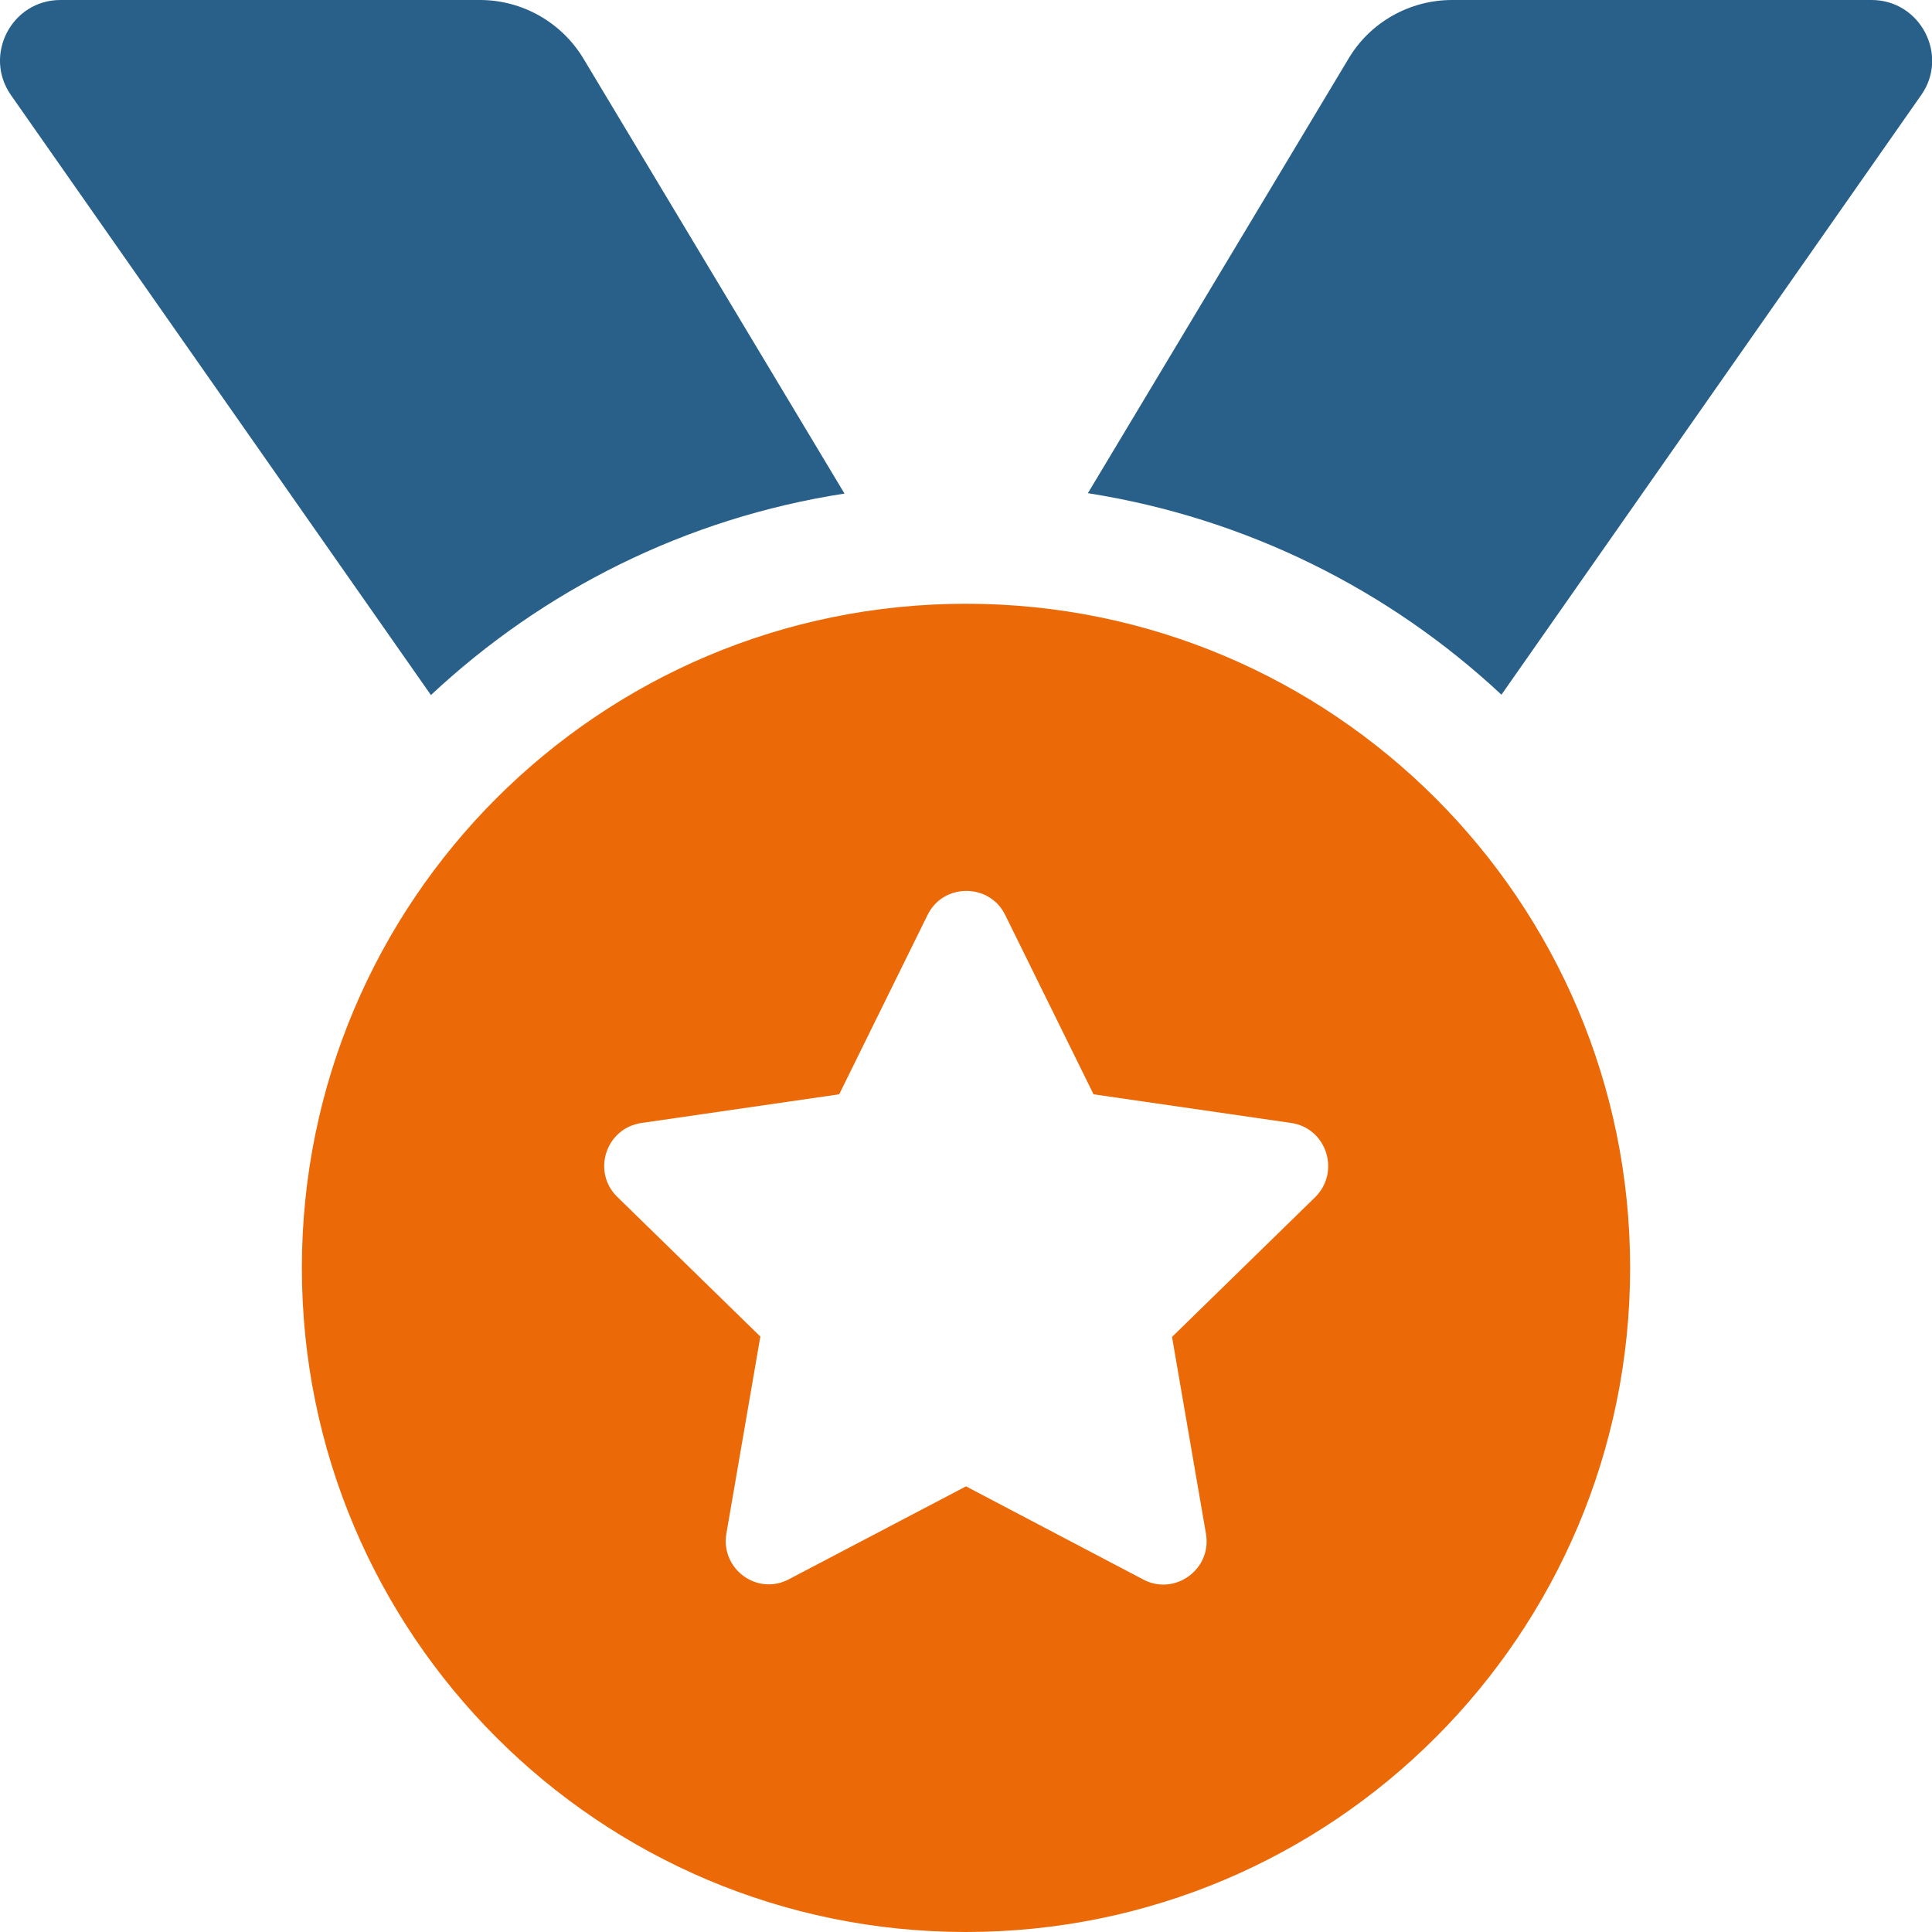
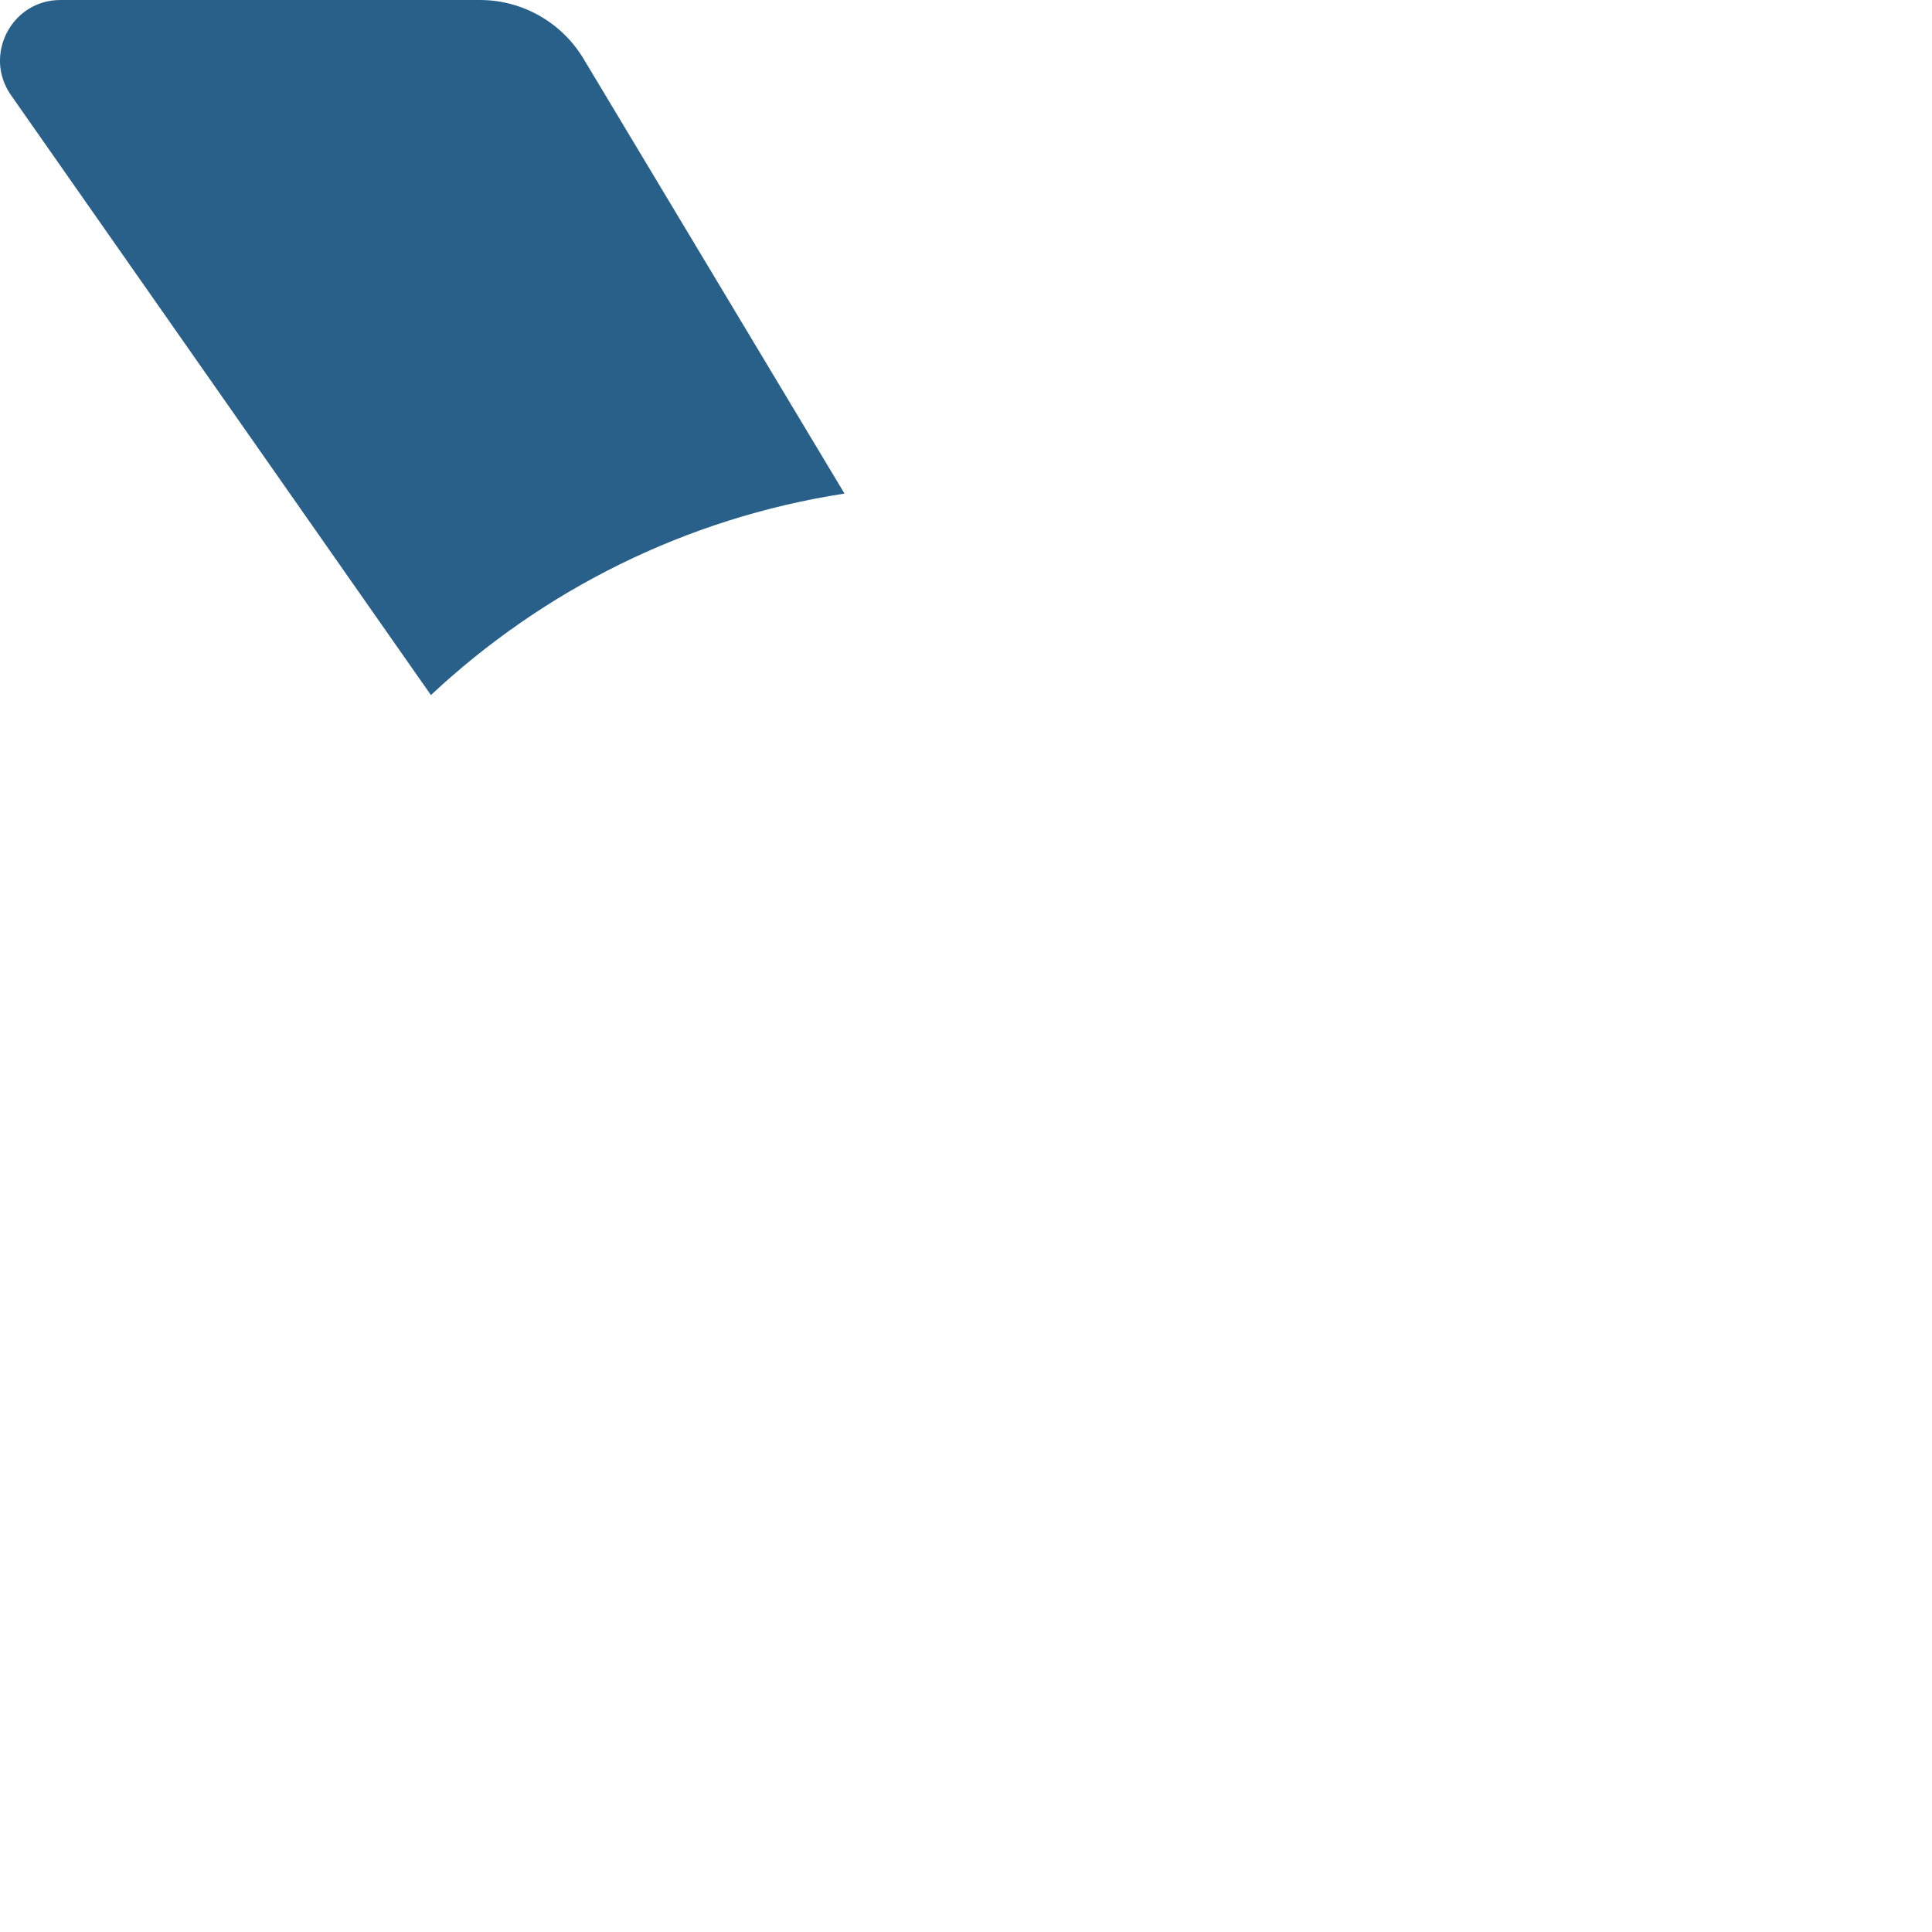
<svg xmlns="http://www.w3.org/2000/svg" version="1.1" id="Calque_1" x="0px" y="0px" viewBox="0 0 512 512" style="enable-background:new 0 0 512 512;" xml:space="preserve">
  <style type="text/css">
	.st0{fill:#EC6907;}
	.st1{fill:#286089;}
</style>
-   <path class="st0" d="M256,160c-97.2,0-176,78.8-176,176s78.8,176,176,176s176-78.8,176-176S353.2,160,256,160z M348.5,317.3  l-37.9,37l9,52.2c1.6,9.4-8.3,16.5-16.6,12.1L256,393.9l-46.9,24.6c-8.4,4.5-18.2-2.7-16.6-12.1l9-52.2l-37.9-37  c-6.8-6.6-3.1-18.2,6.4-19.6l52.4-7.6l23.4-47.5c2.1-4.3,6.2-6.4,10.3-6.4c4.1,0,8.2,2.1,10.3,6.4l23.4,47.5l52.4,7.6  C351.6,299,355.3,310.6,348.5,317.3z" />
  <path class="st1" d="M223.8,130.8L154.6,15.5C148.8,5.9,138.4,0,127.2,0H16C3.1,0-4.5,14.6,2.9,25.2l111.3,159  C143.9,156.4,181.7,137.3,223.8,130.8L223.8,130.8z" />
-   <path class="st1" d="M496,0H384.8c-11.2,0-21.7,5.9-27.4,15.5l-69.1,115.2c42,6.6,79.8,25.6,109.6,53.4l111.3-159  C516.5,14.6,508.9,0,496,0z" />
</svg>